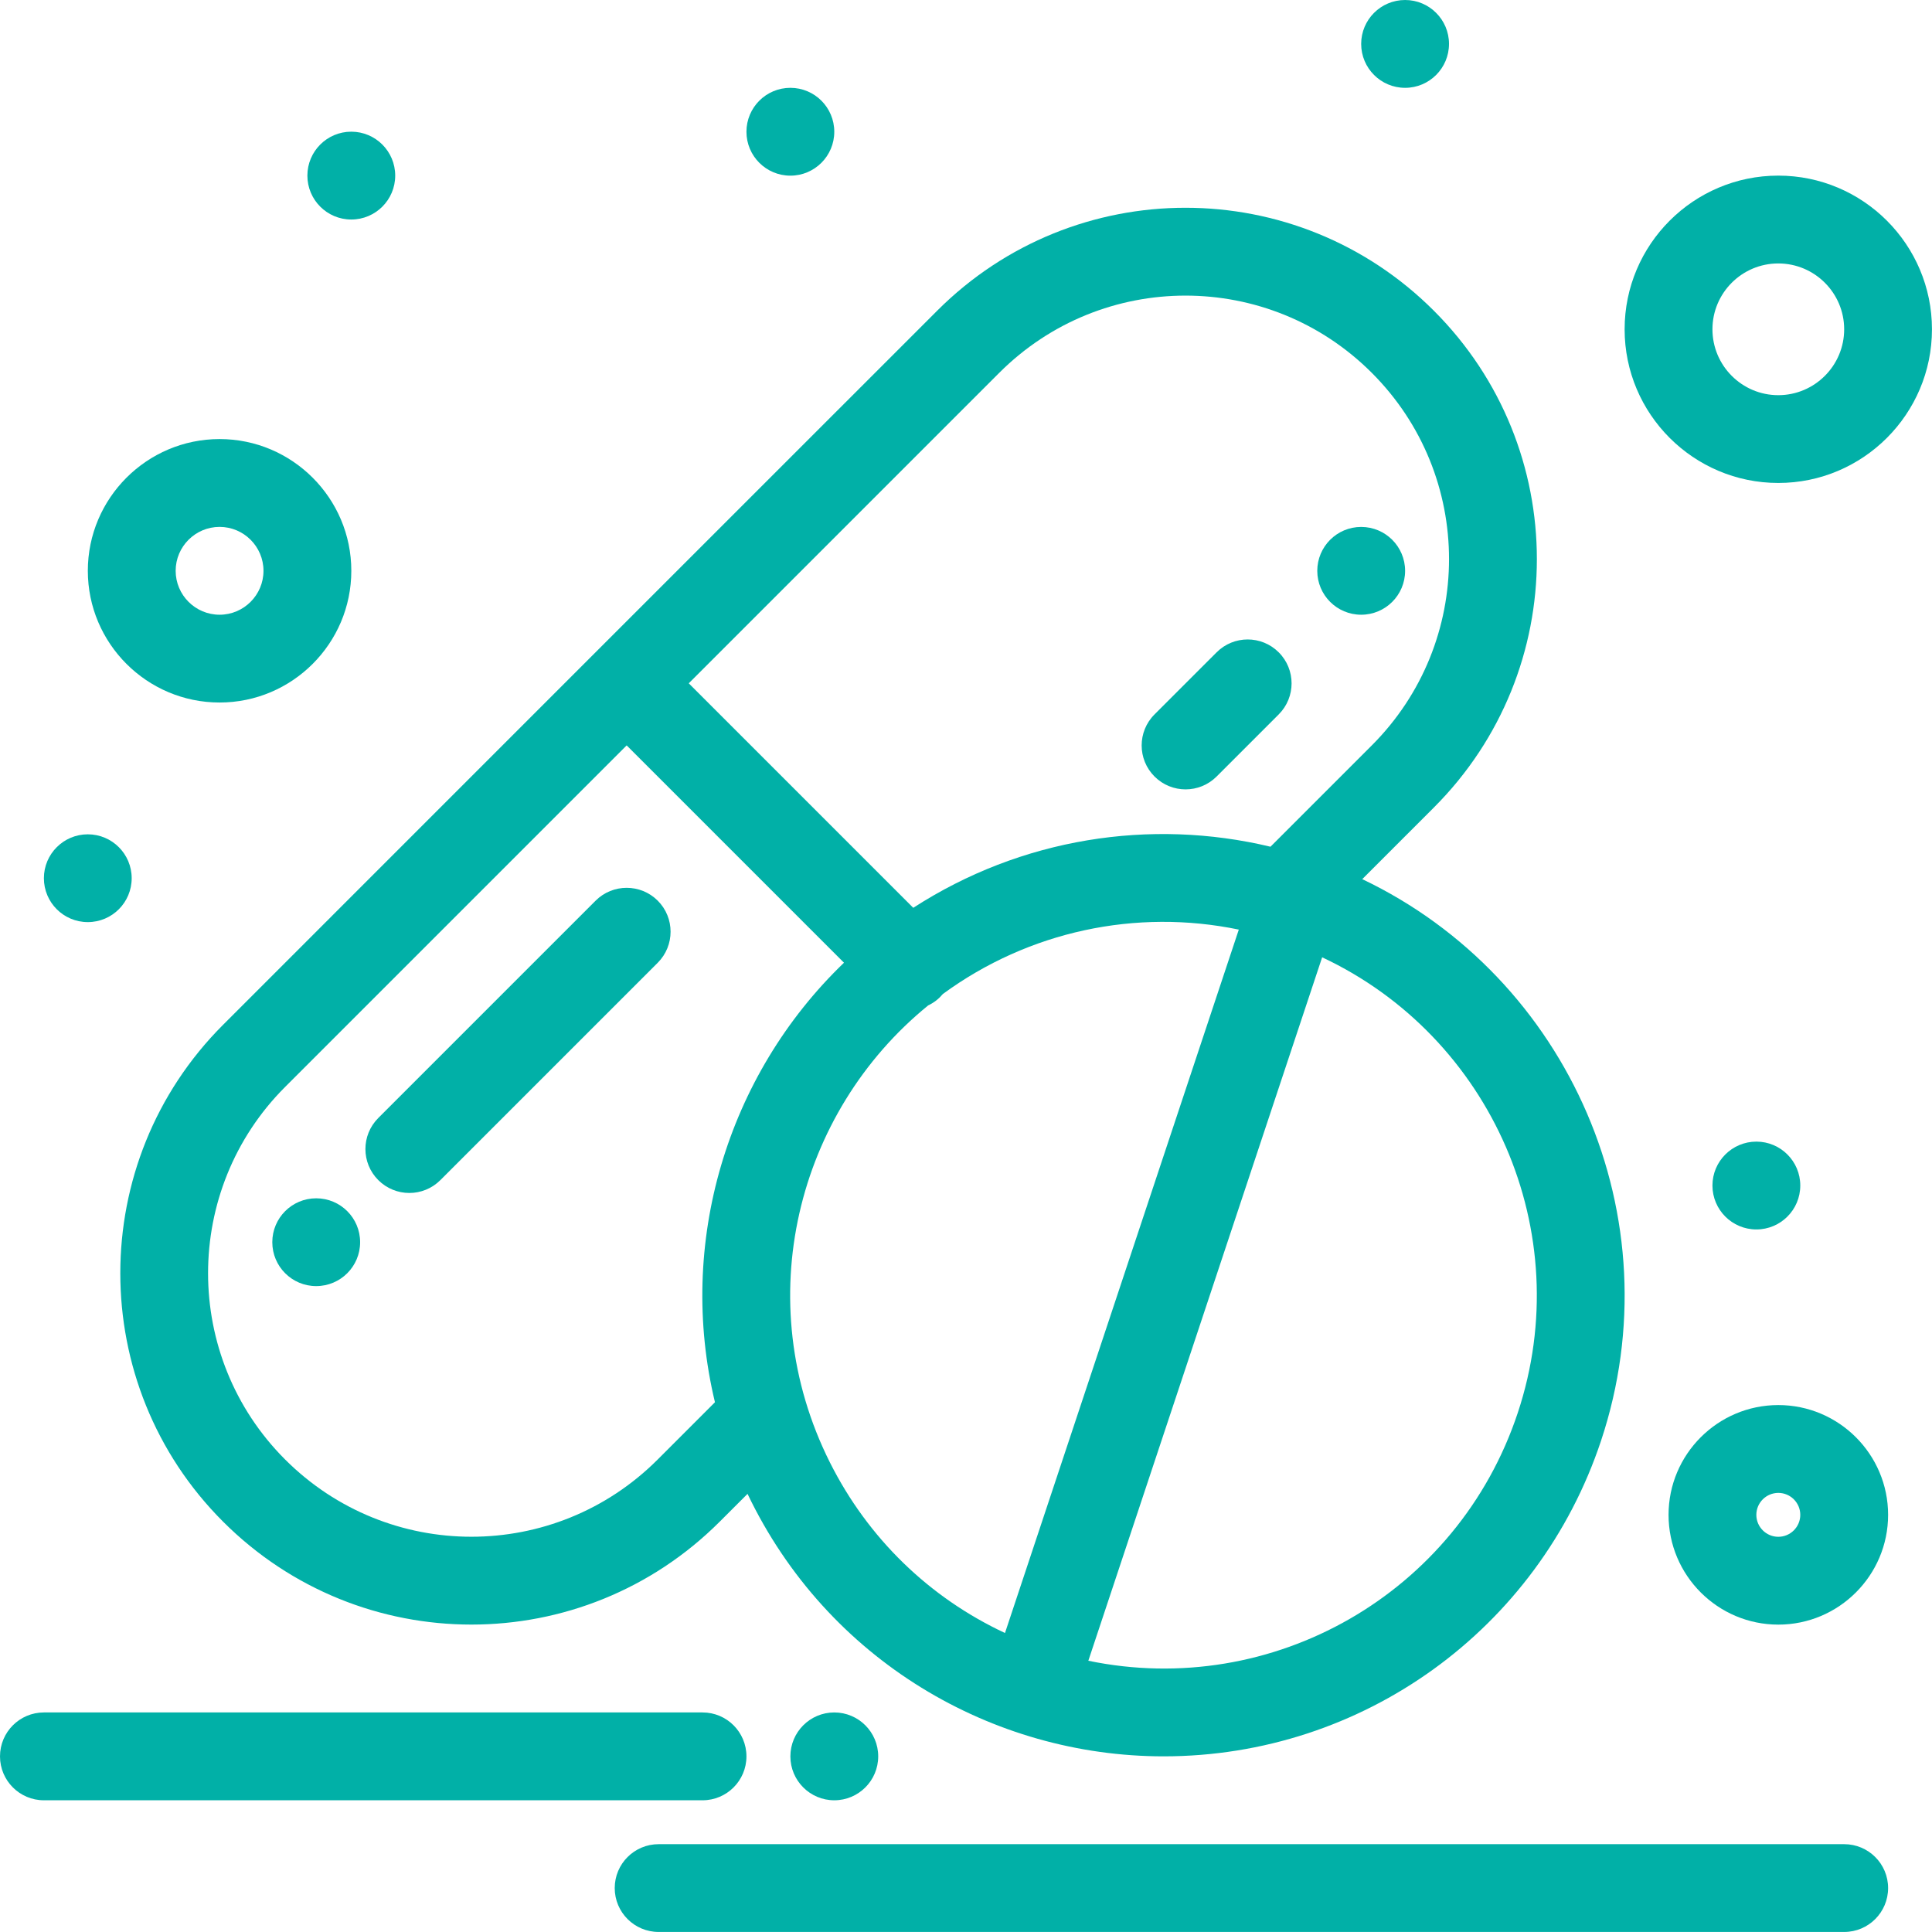
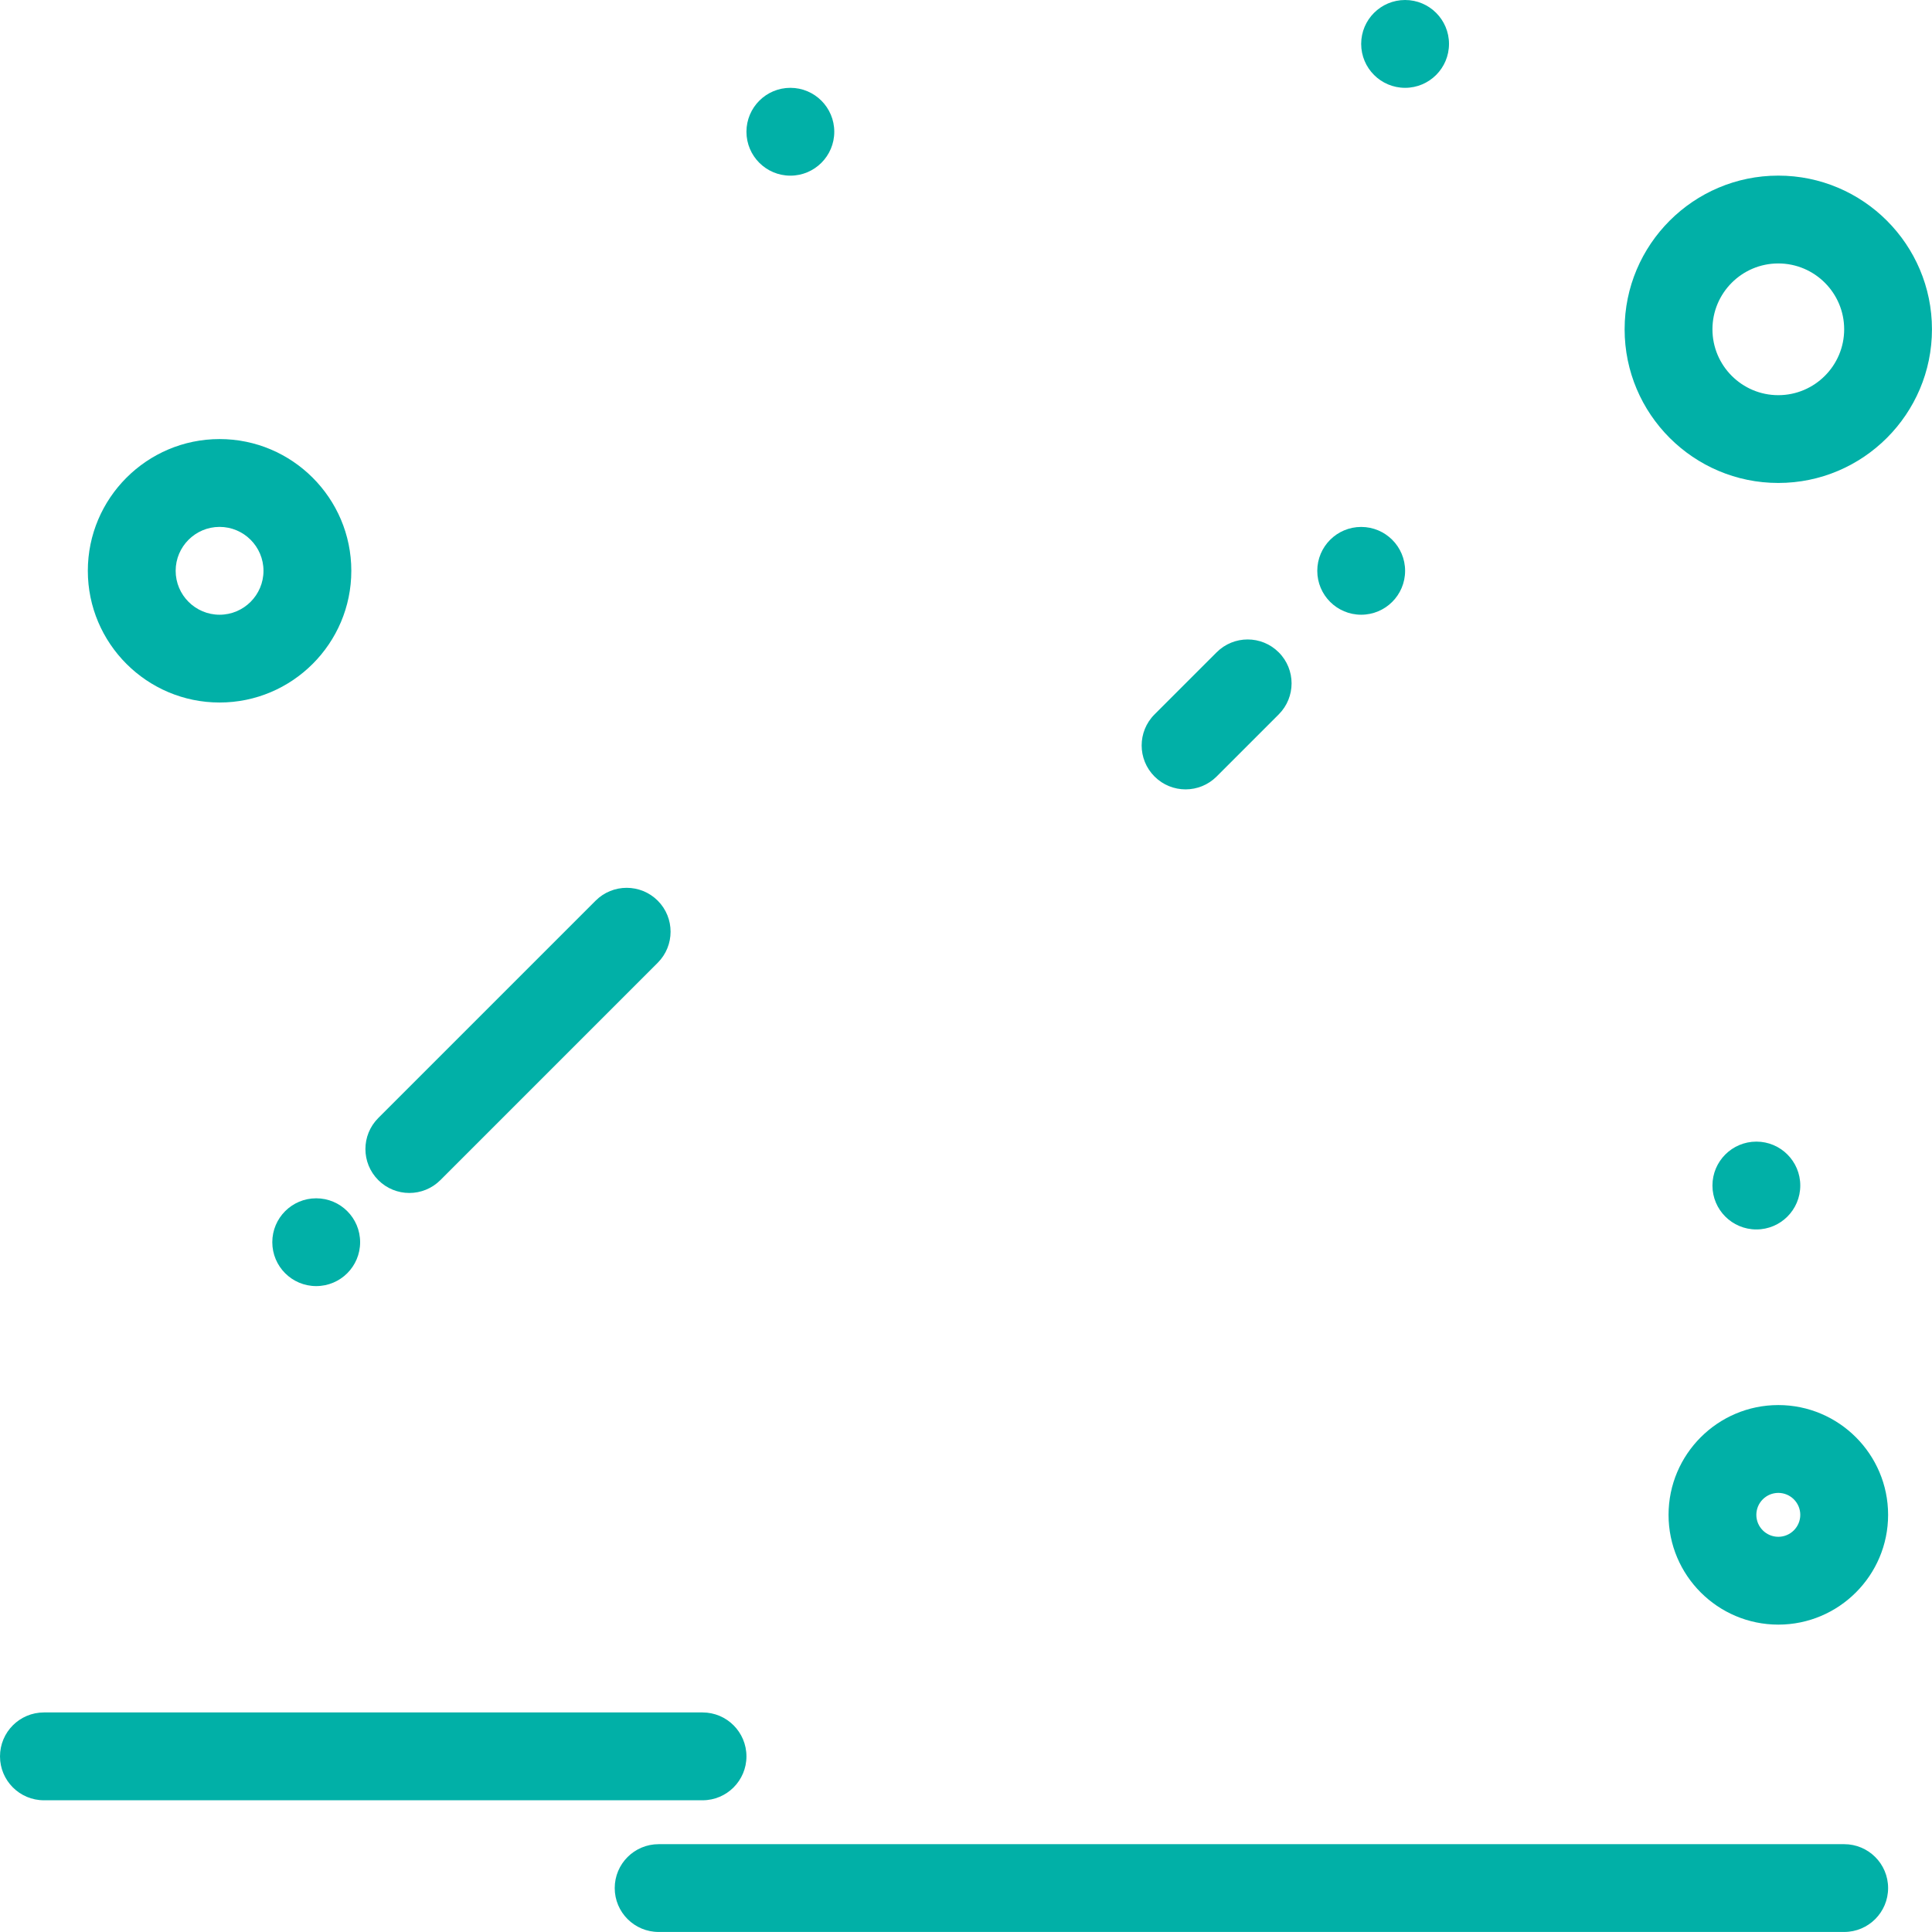
<svg xmlns="http://www.w3.org/2000/svg" width="50" height="50" viewBox="0 0 50 50" fill="none">
  <g clip-path="url(#clip0_1066_1854)">
    <path d="M8.183 33.284C8.811 33.284 9.32 32.776 9.32 32.148C9.32 31.52 8.811 31.012 8.183 31.012C7.556 31.012 7.047 31.52 7.047 32.148C7.047 32.776 7.556 33.284 8.183 33.284Z" fill="#01B0A7" />
    <path d="M45.455 31.818C46.082 31.818 46.591 31.309 46.591 30.681C46.591 30.054 46.082 29.545 45.455 29.545C44.827 29.545 44.318 30.054 44.318 30.681C44.318 31.309 44.827 31.818 45.455 31.818Z" fill="#01B0A7" />
-     <path d="M36.364 2.273C36.991 2.273 37.5 1.764 37.5 1.136C37.5 0.509 36.991 0 36.364 0C35.736 0 35.227 0.509 35.227 1.136C35.227 1.764 35.736 2.273 36.364 2.273Z" fill="#01B0A7" />
+     <path d="M36.364 2.273C36.991 2.273 37.5 1.764 37.5 1.136C37.5 0.509 36.991 0 36.364 0C35.736 0 35.227 0.509 35.227 1.136C35.227 1.764 35.736 2.273 36.364 2.273" fill="#01B0A7" />
    <path d="M35.227 15.909C35.855 15.909 36.364 15.401 36.364 14.773C36.364 14.146 35.855 13.637 35.227 13.637C34.6 13.637 34.091 14.146 34.091 14.773C34.091 15.401 34.6 15.909 35.227 15.909Z" fill="#01B0A7" />
    <path d="M20.455 4.546C21.082 4.546 21.591 4.037 21.591 3.41C21.591 2.782 21.082 2.273 20.455 2.273C19.827 2.273 19.318 2.782 19.318 3.41C19.318 4.037 19.827 4.546 20.455 4.546Z" fill="#01B0A7" />
-     <path d="M9.091 5.681C9.719 5.681 10.228 5.172 10.228 4.545C10.228 3.917 9.719 3.408 9.091 3.408C8.464 3.408 7.955 3.917 7.955 4.545C7.955 5.172 8.464 5.681 9.091 5.681Z" fill="#01B0A7" />
-     <path d="M2.272 23.864C2.9 23.864 3.408 23.356 3.408 22.728C3.408 22.101 2.9 21.592 2.272 21.592C1.645 21.592 1.136 22.101 1.136 22.728C1.136 23.356 1.645 23.864 2.272 23.864Z" fill="#01B0A7" />
-     <path d="M21.591 46.591C22.219 46.591 22.728 46.082 22.728 45.455C22.728 44.827 22.219 44.318 21.591 44.318C20.964 44.318 20.455 44.827 20.455 45.455C20.455 46.082 20.964 46.591 21.591 46.591Z" fill="#01B0A7" />
-     <path d="M15.414 16.88L5.772 26.523C2.227 30.067 2.227 35.835 5.772 39.379C9.324 42.932 15.075 42.933 18.628 39.379L19.346 38.661C21.408 42.973 25.685 45.454 30.115 45.454C35.262 45.454 39.811 42.17 41.436 37.283C43.352 31.516 40.606 25.303 35.255 22.752L37.109 20.898C40.662 17.346 40.663 11.595 37.109 8.042C33.557 4.489 27.806 4.488 24.253 8.042L15.414 16.88ZM17.021 37.772C14.357 40.437 10.044 40.437 7.379 37.772C4.72 35.114 4.72 30.788 7.379 28.13L16.218 19.291L21.842 24.915C18.803 27.839 17.516 32.185 18.503 36.29L17.021 37.772ZM21.477 37.846C19.382 33.665 20.617 28.789 24.02 26.021C24.18 25.944 24.302 25.844 24.401 25.725C26.622 24.097 29.407 23.508 32.06 24.058L26.009 42.262C24.049 41.346 22.462 39.81 21.477 37.846ZM39.279 36.566C37.724 41.245 32.934 43.969 28.166 42.98L34.217 24.775C38.587 26.823 40.838 31.877 39.279 36.566ZM25.86 9.649C28.524 6.984 32.837 6.984 35.502 9.649C38.167 12.313 38.167 16.626 35.502 19.291L32.88 21.913C29.772 21.169 26.427 21.689 23.635 23.494L17.825 17.684L25.86 9.649Z" fill="#01B0A7" />
    <path d="M15.415 23.309L9.79 28.934C9.346 29.378 9.346 30.097 9.79 30.541C10.234 30.985 10.953 30.985 11.397 30.541L17.022 24.916C17.465 24.473 17.466 23.753 17.022 23.309C16.578 22.866 15.858 22.866 15.415 23.309Z" fill="#01B0A7" />
    <path d="M31.486 20.096L33.093 18.489C33.537 18.045 33.537 17.325 33.093 16.882C32.649 16.438 31.93 16.438 31.486 16.882L29.879 18.489C29.435 18.932 29.435 19.652 29.879 20.096C30.323 20.54 31.042 20.54 31.486 20.096Z" fill="#01B0A7" />
    <path d="M19.318 45.455C19.318 44.827 18.809 44.318 18.182 44.318H1.136C0.509 44.318 0 44.827 0 45.455C0 46.082 0.509 46.591 1.136 46.591H18.182C18.809 46.591 19.318 46.082 19.318 45.455Z" fill="#01B0A7" />
    <path d="M47.727 47.727H17.046C16.418 47.727 15.909 48.235 15.909 48.863C15.909 49.49 16.418 49.999 17.046 49.999H47.727C48.355 49.999 48.864 49.49 48.864 48.863C48.864 48.235 48.355 47.727 47.727 47.727Z" fill="#01B0A7" />
    <path d="M5.683 18.181C7.562 18.181 9.092 16.652 9.092 14.772C9.092 12.893 7.562 11.363 5.683 11.363C3.803 11.363 2.273 12.893 2.273 14.772C2.273 16.652 3.803 18.181 5.683 18.181ZM5.683 13.636C6.309 13.636 6.819 14.146 6.819 14.772C6.819 15.399 6.309 15.909 5.683 15.909C5.056 15.909 4.546 15.399 4.546 14.772C4.546 14.146 5.056 13.636 5.683 13.636Z" fill="#01B0A7" />
    <path d="M46.023 36.363C44.456 36.363 43.182 37.638 43.182 39.204C43.182 40.771 44.456 42.045 46.023 42.045C47.589 42.045 48.864 40.771 48.864 39.204C48.864 37.638 47.589 36.363 46.023 36.363ZM46.023 39.772C45.709 39.772 45.454 39.517 45.454 39.204C45.454 38.891 45.709 38.636 46.023 38.636C46.336 38.636 46.591 38.891 46.591 39.204C46.591 39.517 46.336 39.772 46.023 39.772Z" fill="#01B0A7" />
    <path d="M46.022 12.499C48.215 12.499 49.999 10.715 49.999 8.522C49.999 6.329 48.215 4.545 46.022 4.545C43.829 4.545 42.045 6.329 42.045 8.522C42.045 10.715 43.829 12.499 46.022 12.499ZM46.022 6.818C46.962 6.818 47.727 7.582 47.727 8.522C47.727 9.462 46.962 10.227 46.022 10.227C45.082 10.227 44.318 9.462 44.318 8.522C44.318 7.582 45.082 6.818 46.022 6.818Z" fill="#01B0A7" />
  </g>
  <defs>
    <clipPath id="clip0_1066_1854">
      <rect width="50" height="50" fill="white" />
    </clipPath>
  </defs>
</svg>